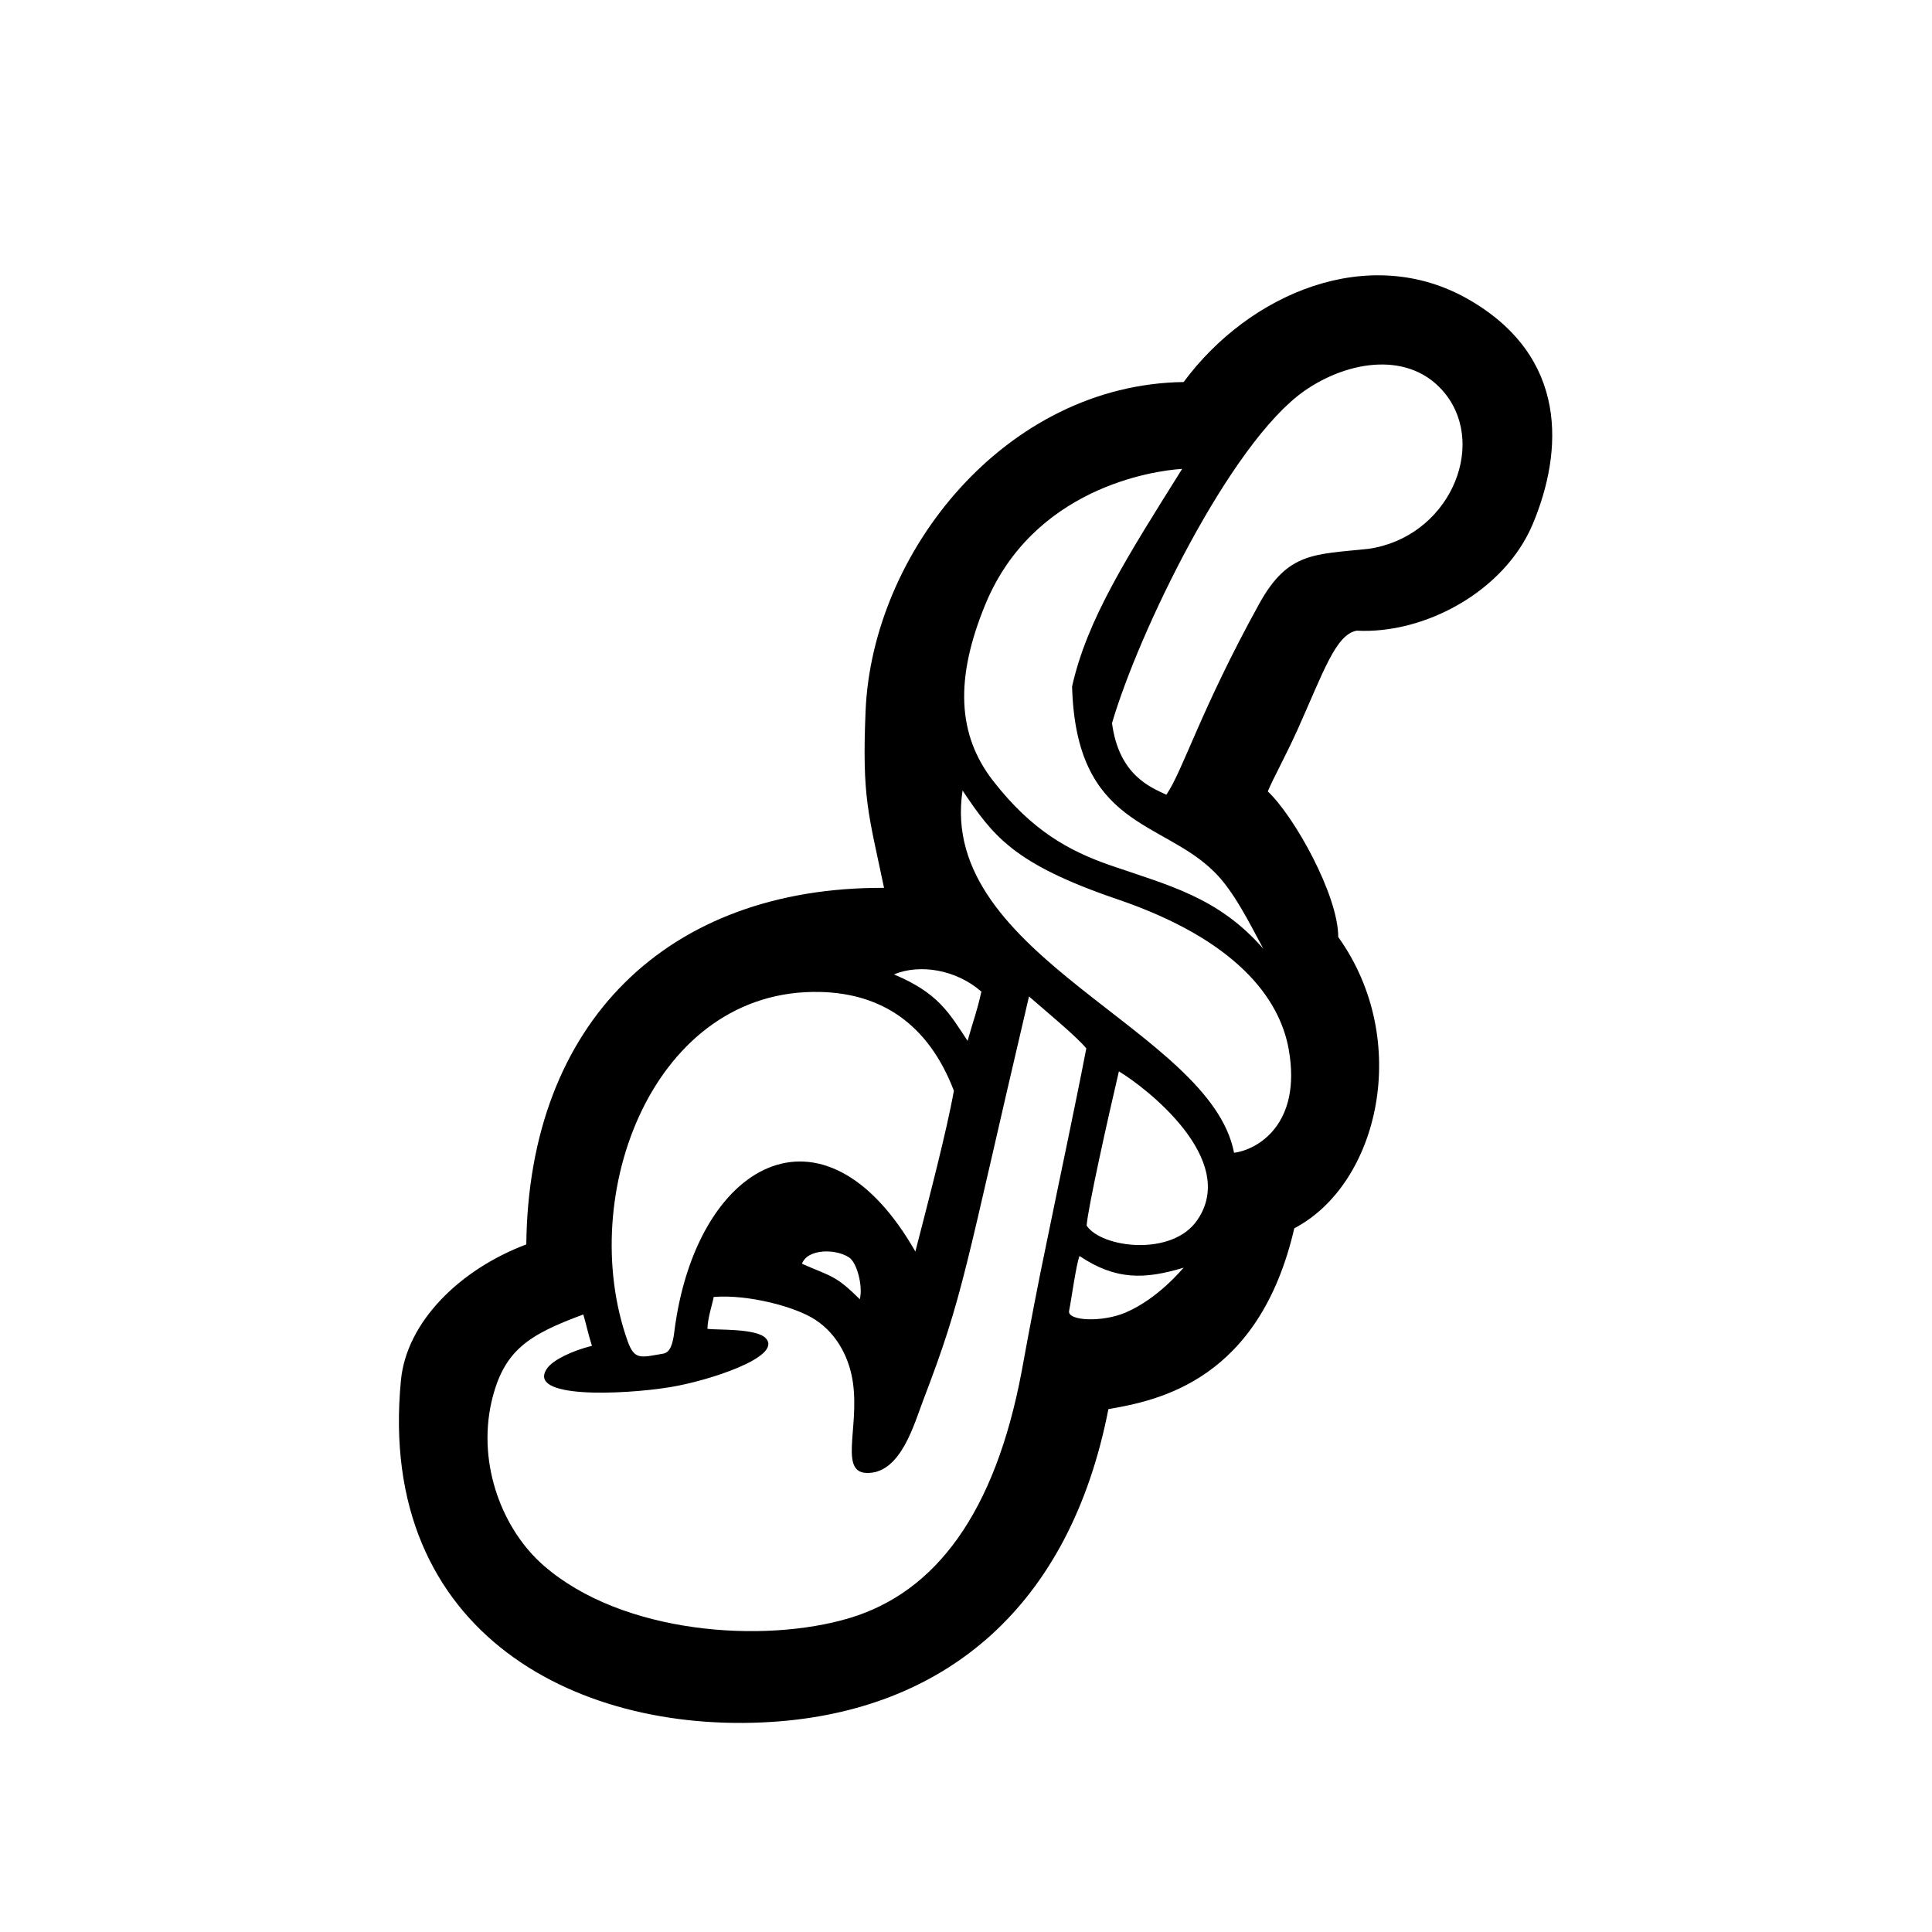
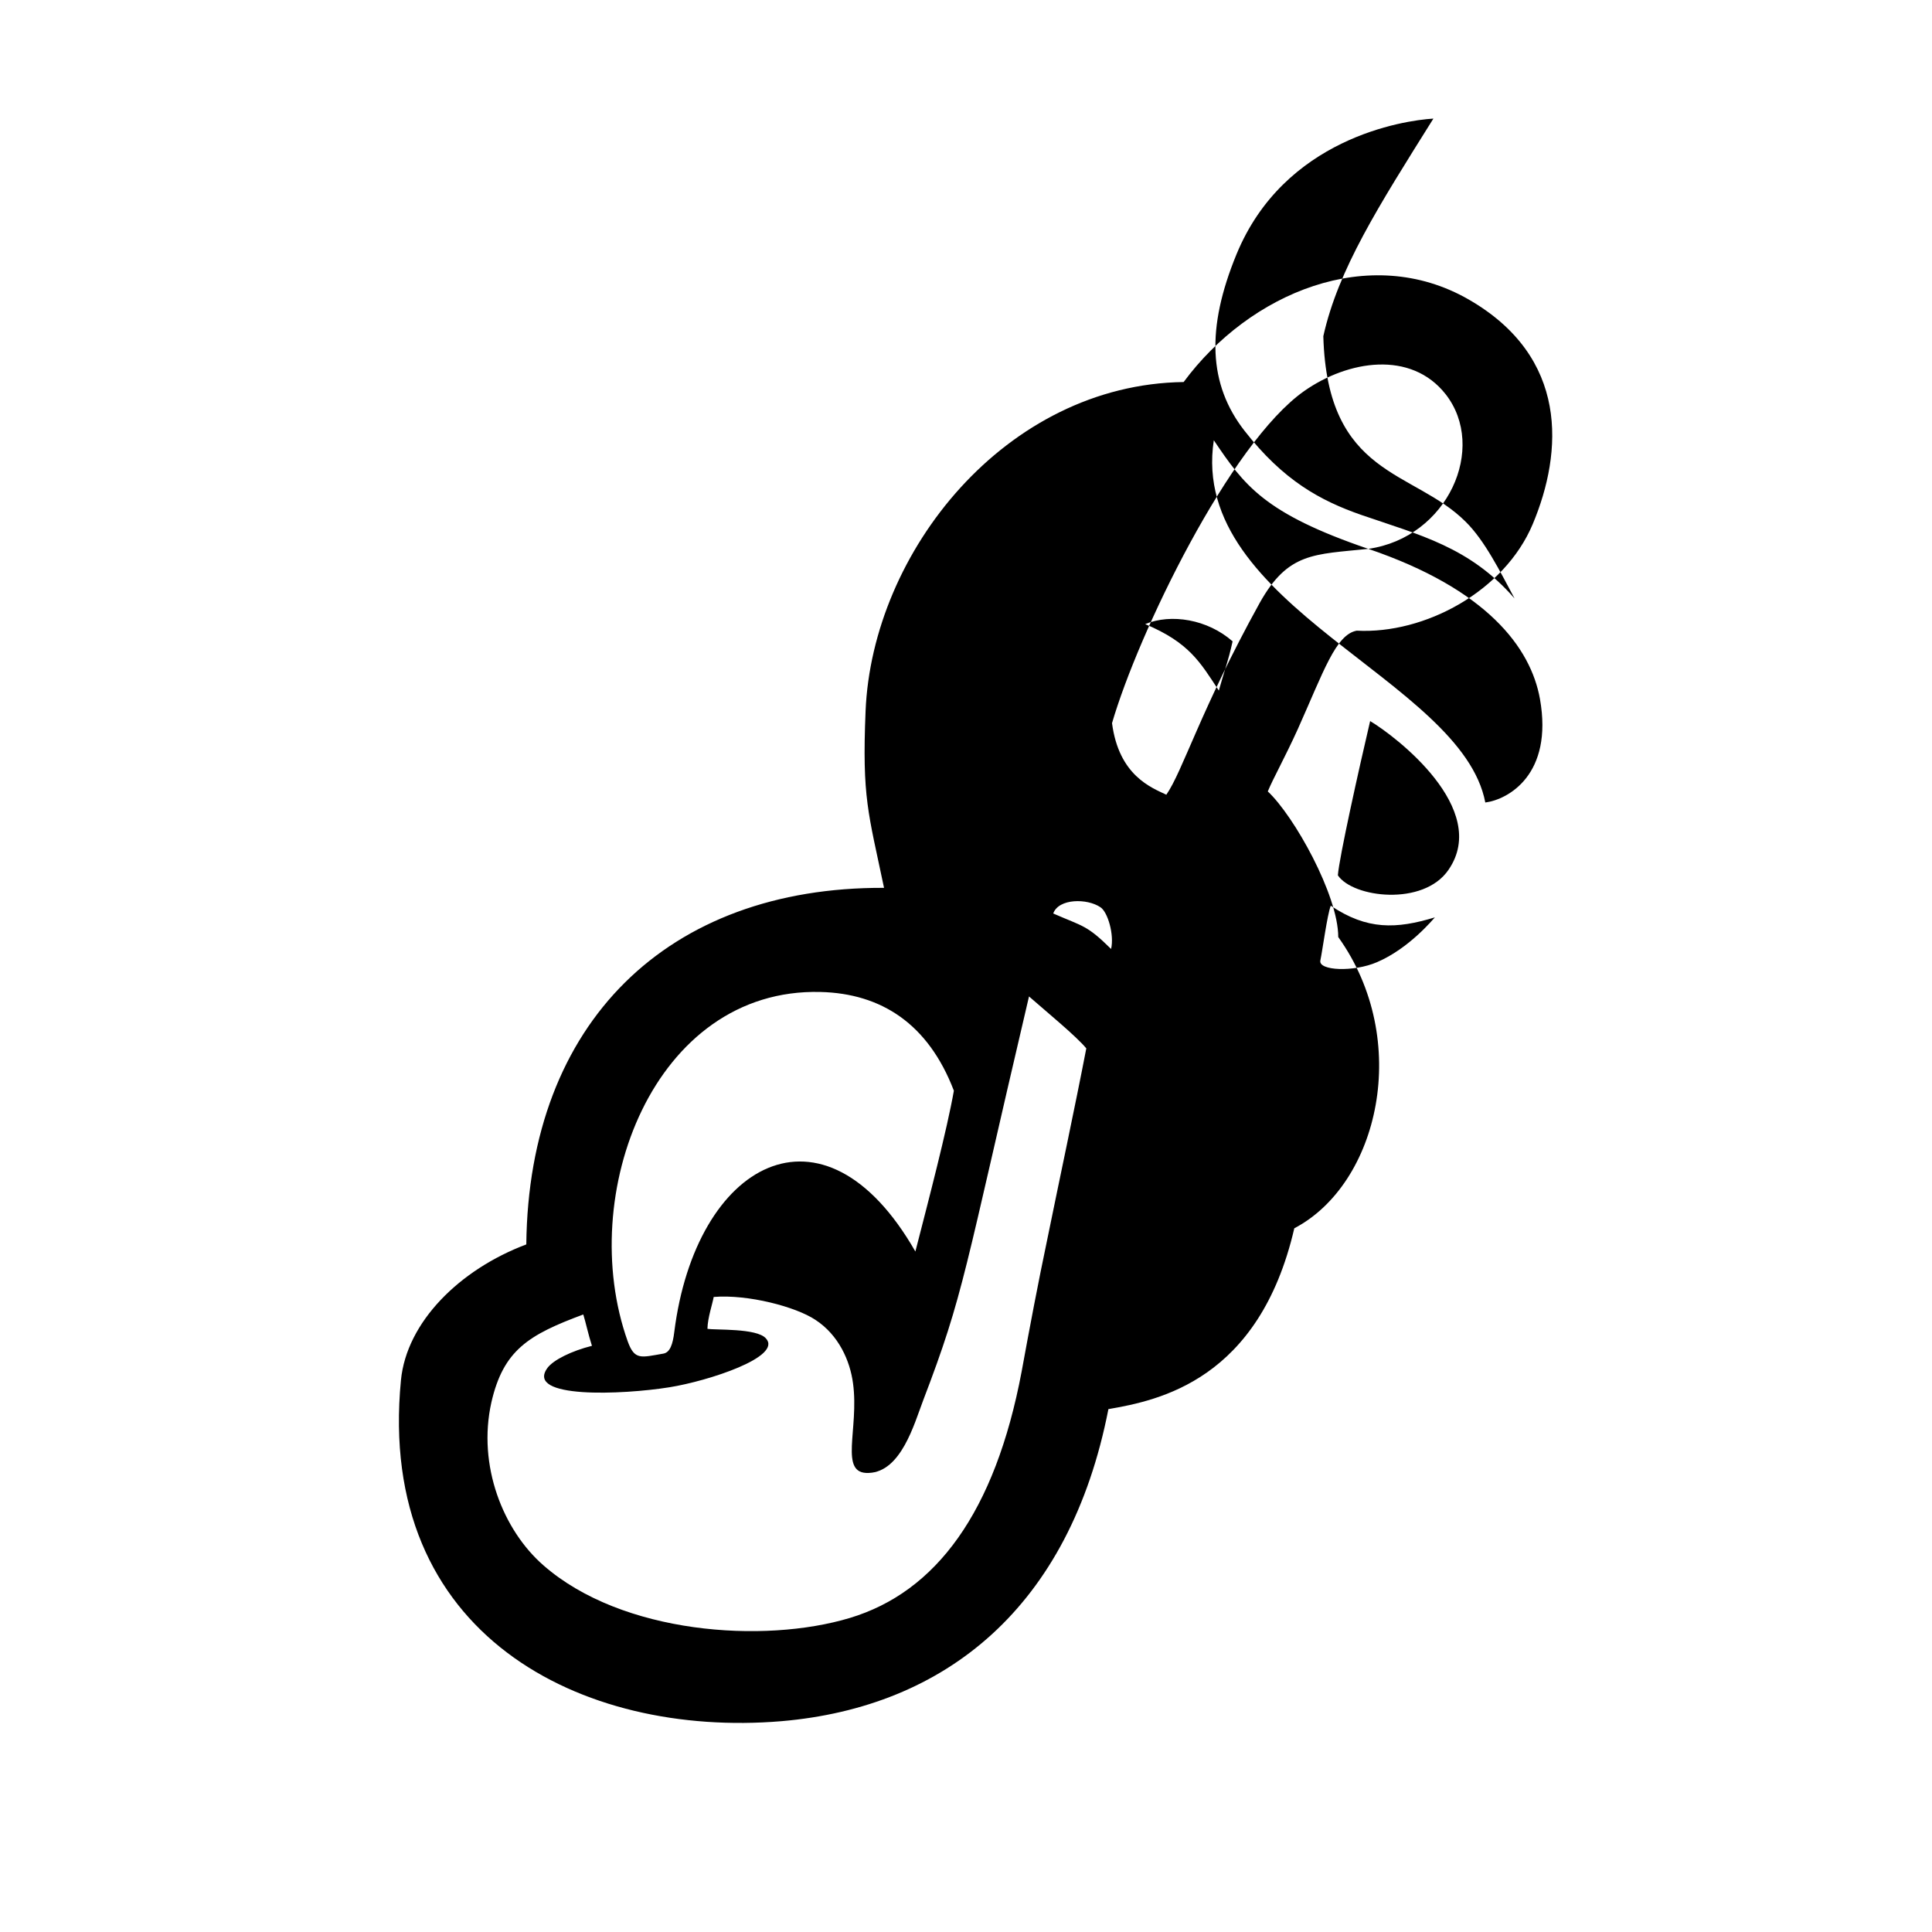
<svg xmlns="http://www.w3.org/2000/svg" fill="#000000" width="800px" height="800px" version="1.1" viewBox="144 144 512 512">
-   <path d="m437.74 517.43c-10.273 52.57-43.172 78.98-86.664 82.703-52.98 4.434-107.38-22.844-100.82-90.371 1.496-15.422 15.57-29.34 33.219-35.977 0.621-58.844 37.48-94.738 94.805-94.496-4.188-20.004-5.84-23.797-4.894-46.816 1.738-42.219 37.156-86.586 84.293-87.23 17.398-23.555 49.184-37.008 75.508-21.891 26.574 15.258 25.066 40.328 17.004 59.543-7.504 17.863-28.703 29.191-46.648 28.238-5.543 1.016-8.777 10.824-15.578 26.016-3.551 7.824-6.481 12.957-7.988 16.586 6.949 6.488 18.672 27.441 18.672 38.59 19.602 27.371 10.738 65.465-11.645 77.184-9.324 40.246-35.891 45.613-49.258 47.922zm-148.66-10.918c1.59-2.133 6.406-4.504 11.793-5.856-0.953-2.922-1.668-6.32-2.297-8.305-14.477 5.383-21.184 9.406-24.363 23.324-3.715 16.695 3.094 33.844 13.84 43.188 20.805 18.176 58.277 20.789 81.145 13.918 22.844-6.871 38.512-27.984 45.547-65.312 2.133-11.699 4.352-23.418 6.793-35.023 3.156-15.516 7.344-35.055 10.344-50.617-2.676-3.242-10.508-9.66-15.184-13.762-17.301 73.691-17.152 78.594-28.055 107.06-2.379 6.258-5.848 18.91-14.391 19.215-8.062 0.402-2.535-11.547-4.188-23.727-0.797-6.016-3.793-12.809-9.965-16.84-5.211-3.473-17.879-6.809-26.961-6.07-0.332 1.891-1.582 5.441-1.66 8.438 2.055 0.387 13.035-0.227 15.492 2.535 4.504 4.887-15.258 11.305-25.535 12.957-12.504 2.004-38.363 3.106-32.355-5.121zm21.27-7.039c1.828 5.062 3.488 4.273 9.484 3.242 1.746-0.324 2.465-2.519 2.852-5.691 5.621-44.832 39.469-64.055 63.898-21.355 3.543-13.762 8.375-32.258 10.203-42.617-6.809-17.789-19.293-25.766-35.344-26.168-44.207-1.125-64.926 53.766-51.094 92.59zm196.27-210.02c21.113-3.016 31.559-26.805 20.5-40.965-9.188-11.699-25.867-9.012-37.496-0.859-19.688 13.84-43.957 64.117-50.926 88.008 1.82 13.918 10.43 17.082 14.391 18.973 4.344-6.242 9.02-22.371 24.75-50.844 7.527-13.441 14.383-12.809 28.781-14.312zm-66.582 92.832c-27.598-9.406-32.898-16.84-40.949-28.781-6.723 44.121 65.715 63.25 71.949 96 6.094-0.789 18.027-7.438 14.484-27.441-2.457-13.672-14.09-29.094-45.484-39.777zm38.746 13.133c-3.856-7.195-7.902-15.344-12.957-20.324-13.84-13.824-36.691-11.777-37.715-49.168 3.953-17.727 14.555-34.328 29.172-57.664-7.996 0.48-39.543 5.227-52.191 35.984-8.055 19.617-7.43 34.473 2.133 46.742 10.281 13.195 20.098 18.516 30.914 22.293 15.582 5.375 28.711 8.469 40.645 22.137zm-17.477 71.895c11.074-16.145-13.91-35.281-20.789-39.391-2.93 12.484-8.234 36.297-8.551 40.879 3.961 5.934 22.703 8.289 29.34-1.488zm-3.629 12.633c-10.203 3.094-17.957 3.402-27.598-3.094-0.953 2.535-2.141 11.547-2.762 14.547-0.496 2.691 8.84 3.094 15.02 0.418 8.539-3.644 14.938-11.469 15.34-11.871zm-53.609-73.152c-6.652-5.84-16.289-7.422-23.168-4.566 11.629 4.887 14.547 10.035 19.516 17.617 1.742-6.234 2.387-7.344 3.652-13.051zm-35.035 70.461c-3.481-2.371-11.066-2.371-12.5 1.66 7.918 3.473 8.855 3 15.336 9.406 0.879-3.863-0.934-9.879-2.836-11.066z" fill-rule="evenodd" />
+   <path d="m437.74 517.43c-10.273 52.57-43.172 78.98-86.664 82.703-52.98 4.434-107.38-22.844-100.82-90.371 1.496-15.422 15.57-29.34 33.219-35.977 0.621-58.844 37.48-94.738 94.805-94.496-4.188-20.004-5.84-23.797-4.894-46.816 1.738-42.219 37.156-86.586 84.293-87.23 17.398-23.555 49.184-37.008 75.508-21.891 26.574 15.258 25.066 40.328 17.004 59.543-7.504 17.863-28.703 29.191-46.648 28.238-5.543 1.016-8.777 10.824-15.578 26.016-3.551 7.824-6.481 12.957-7.988 16.586 6.949 6.488 18.672 27.441 18.672 38.59 19.602 27.371 10.738 65.465-11.645 77.184-9.324 40.246-35.891 45.613-49.258 47.922zm-148.66-10.918c1.59-2.133 6.406-4.504 11.793-5.856-0.953-2.922-1.668-6.32-2.297-8.305-14.477 5.383-21.184 9.406-24.363 23.324-3.715 16.695 3.094 33.844 13.84 43.188 20.805 18.176 58.277 20.789 81.145 13.918 22.844-6.871 38.512-27.984 45.547-65.312 2.133-11.699 4.352-23.418 6.793-35.023 3.156-15.516 7.344-35.055 10.344-50.617-2.676-3.242-10.508-9.66-15.184-13.762-17.301 73.691-17.152 78.594-28.055 107.06-2.379 6.258-5.848 18.91-14.391 19.215-8.062 0.402-2.535-11.547-4.188-23.727-0.797-6.016-3.793-12.809-9.965-16.84-5.211-3.473-17.879-6.809-26.961-6.07-0.332 1.891-1.582 5.441-1.66 8.438 2.055 0.387 13.035-0.227 15.492 2.535 4.504 4.887-15.258 11.305-25.535 12.957-12.504 2.004-38.363 3.106-32.355-5.121zm21.27-7.039c1.828 5.062 3.488 4.273 9.484 3.242 1.746-0.324 2.465-2.519 2.852-5.691 5.621-44.832 39.469-64.055 63.898-21.355 3.543-13.762 8.375-32.258 10.203-42.617-6.809-17.789-19.293-25.766-35.344-26.168-44.207-1.125-64.926 53.766-51.094 92.59zm196.27-210.02c21.113-3.016 31.559-26.805 20.5-40.965-9.188-11.699-25.867-9.012-37.496-0.859-19.688 13.84-43.957 64.117-50.926 88.008 1.82 13.918 10.43 17.082 14.391 18.973 4.344-6.242 9.02-22.371 24.75-50.844 7.527-13.441 14.383-12.809 28.781-14.312zc-27.598-9.406-32.898-16.84-40.949-28.781-6.723 44.121 65.715 63.25 71.949 96 6.094-0.789 18.027-7.438 14.484-27.441-2.457-13.672-14.09-29.094-45.484-39.777zm38.746 13.133c-3.856-7.195-7.902-15.344-12.957-20.324-13.84-13.824-36.691-11.777-37.715-49.168 3.953-17.727 14.555-34.328 29.172-57.664-7.996 0.48-39.543 5.227-52.191 35.984-8.055 19.617-7.43 34.473 2.133 46.742 10.281 13.195 20.098 18.516 30.914 22.293 15.582 5.375 28.711 8.469 40.645 22.137zm-17.477 71.895c11.074-16.145-13.91-35.281-20.789-39.391-2.93 12.484-8.234 36.297-8.551 40.879 3.961 5.934 22.703 8.289 29.34-1.488zm-3.629 12.633c-10.203 3.094-17.957 3.402-27.598-3.094-0.953 2.535-2.141 11.547-2.762 14.547-0.496 2.691 8.84 3.094 15.02 0.418 8.539-3.644 14.938-11.469 15.34-11.871zm-53.609-73.152c-6.652-5.84-16.289-7.422-23.168-4.566 11.629 4.887 14.547 10.035 19.516 17.617 1.742-6.234 2.387-7.344 3.652-13.051zm-35.035 70.461c-3.481-2.371-11.066-2.371-12.5 1.66 7.918 3.473 8.855 3 15.336 9.406 0.879-3.863-0.934-9.879-2.836-11.066z" fill-rule="evenodd" />
</svg>